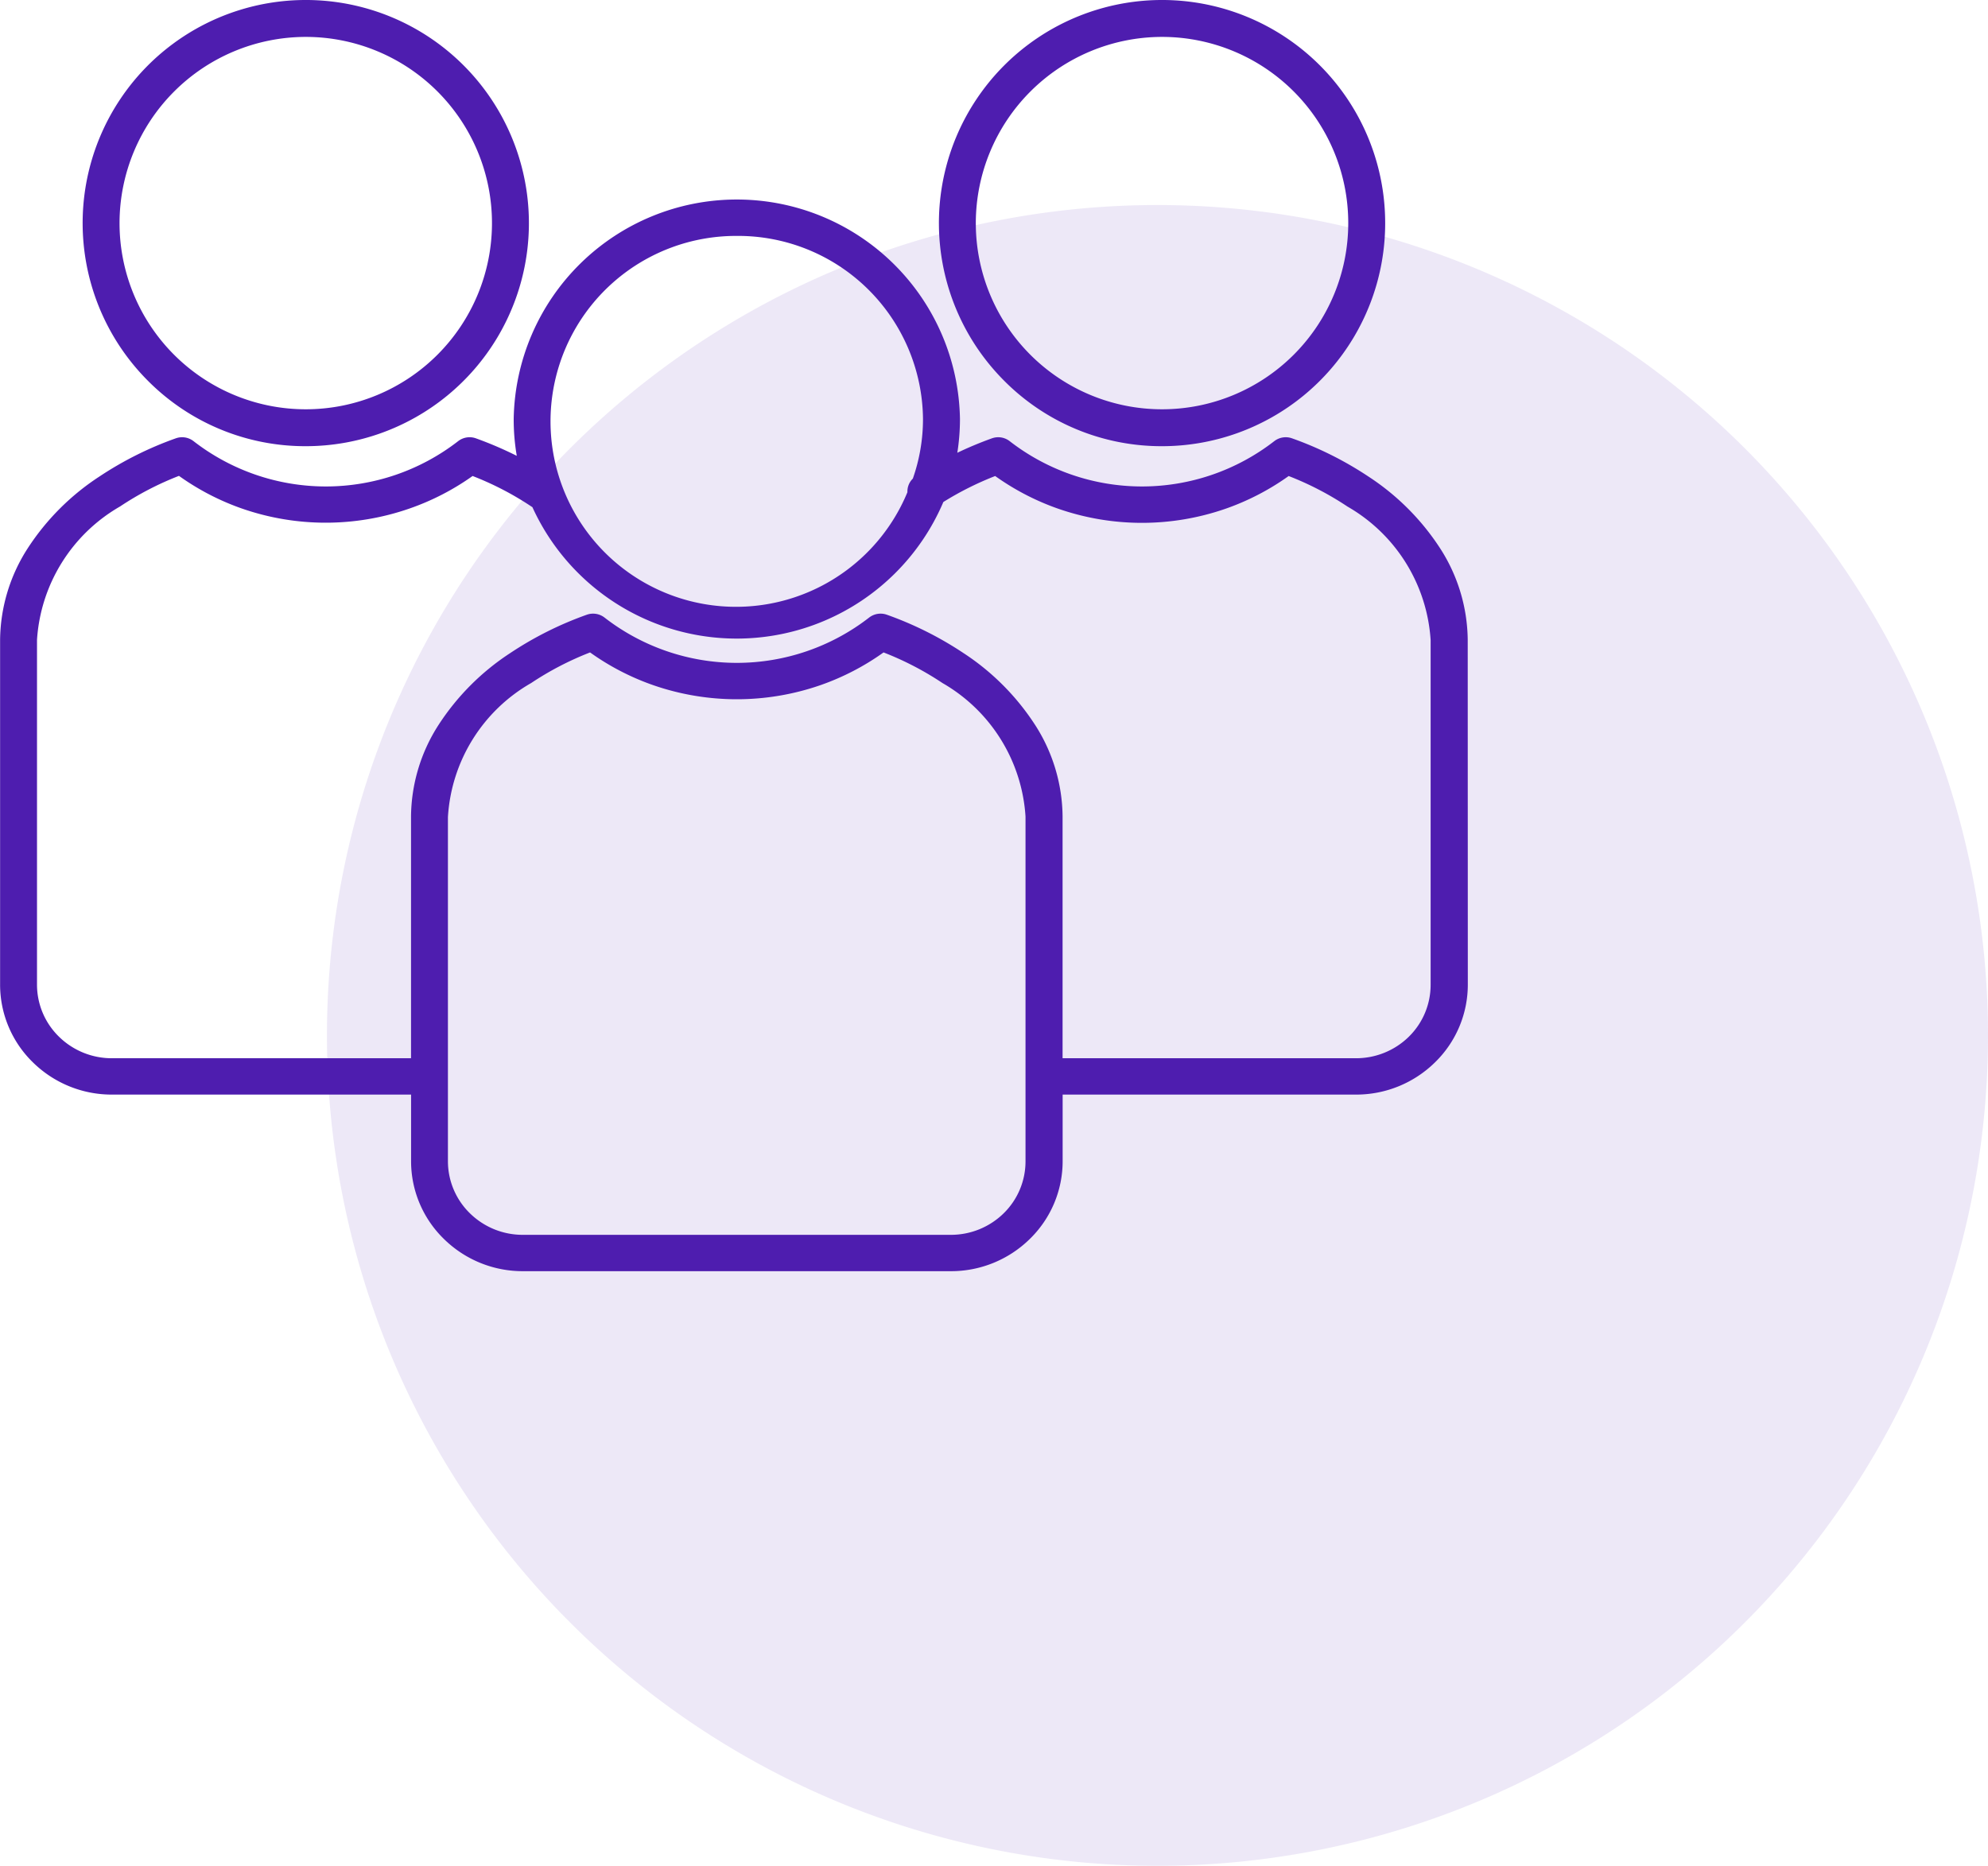
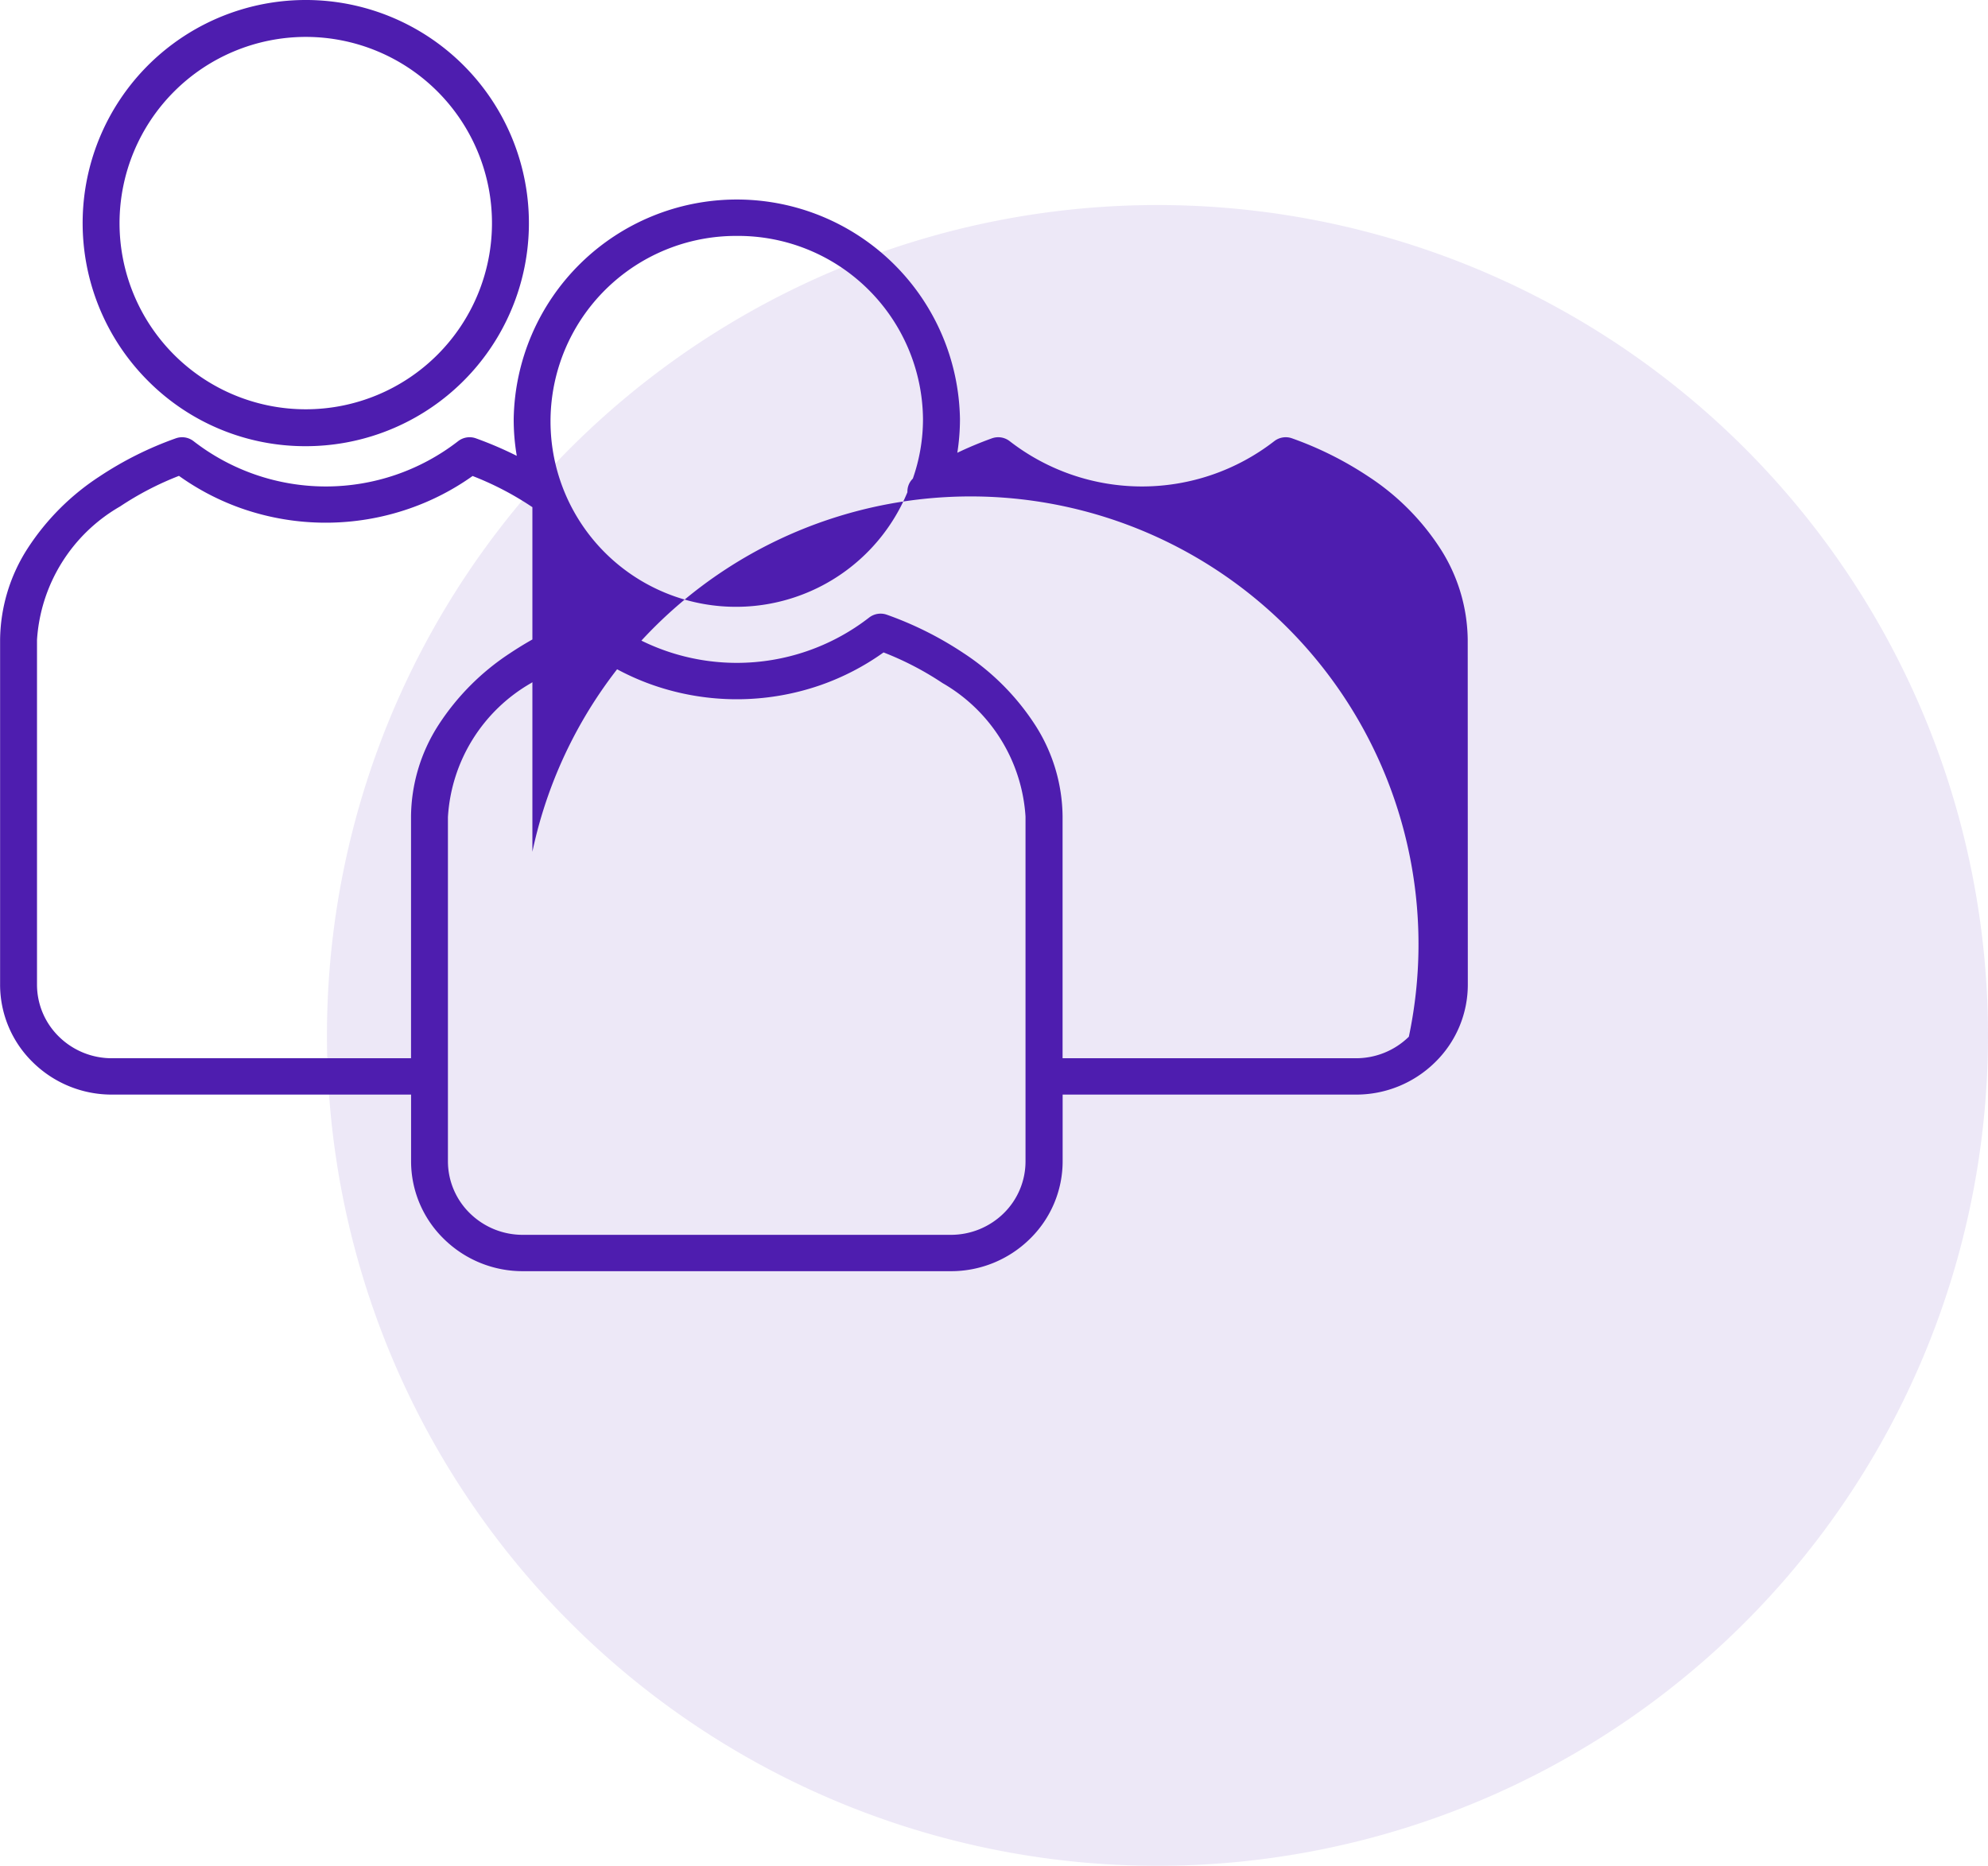
<svg xmlns="http://www.w3.org/2000/svg" width="64.629" height="60.667" viewBox="0 0 64.629 60.667">
  <g id="Grupo_79" data-name="Grupo 79" transform="translate(-951.371 -2078.333)">
    <path id="Trazado_3" data-name="Trazado 3" d="M27,0A27,27,0,1,1,0,27,27,27,0,0,1,27,0Z" transform="translate(962 2085)" fill="#4e1daf" opacity="0.1" />
    <g id="noun-people-6325811" transform="translate(941.958 1777.047)">
      <g id="Grupo_5" data-name="Grupo 5" transform="translate(9.414 301.286)">
-         <path id="Trazado_4" data-name="Trazado 4" d="M252.551,531.928v0a5.582,5.582,0,0,0-.892-2.968,7.952,7.952,0,0,0-2.334-2.341,11.319,11.319,0,0,0-2.484-1.243.608.608,0,0,0-.58.092,7.015,7.015,0,0,1-8.6,0,.608.608,0,0,0-.58-.092,12.162,12.162,0,0,0-1.123.469,7.039,7.039,0,0,0,.086-1.1,7.255,7.255,0,0,0-14.508,0,7.03,7.03,0,0,0,.1,1.2,12.068,12.068,0,0,0-1.327-.569.608.608,0,0,0-.58.092,7.015,7.015,0,0,1-8.6,0,.608.608,0,0,0-.58-.092,11.319,11.319,0,0,0-2.484,1.243,7.952,7.952,0,0,0-2.334,2.341,5.582,5.582,0,0,0-.892,2.968s0,0,0,0v11.206a3.526,3.526,0,0,0,1.066,2.531,3.649,3.649,0,0,0,2.575,1.049H218.2v2.17a3.527,3.527,0,0,0,1.066,2.523,3.649,3.649,0,0,0,2.575,1.049h13.9a3.65,3.65,0,0,0,2.575-1.049,3.527,3.527,0,0,0,1.066-2.531v-2.162h9.531a3.65,3.65,0,0,0,2.575-1.049,3.526,3.526,0,0,0,1.066-2.531Zm-23.763-13.134a6.01,6.01,0,0,1,6.054,5.952,5.838,5.838,0,0,1-.33,1.939.584.584,0,0,0-.176.442,6.03,6.03,0,1,1-5.548-8.333Zm8.677,31.78a2.447,2.447,0,0,1-1.726.7h-13.9a2.446,2.446,0,0,1-1.726-.7,2.364,2.364,0,0,1-.715-1.69V537.691a5.39,5.39,0,0,1,2.706-4.359,9.939,9.939,0,0,1,1.915-.995,8.128,8.128,0,0,0,2.052,1.064,8.288,8.288,0,0,0,5.437,0,8.127,8.127,0,0,0,2.052-1.064,9.93,9.93,0,0,1,1.915.995,5.4,5.4,0,0,1,2.7,4.341v11.2A2.363,2.363,0,0,1,237.465,550.574Zm13.172-5.742a2.447,2.447,0,0,1-1.726.7h-9.531v-7.868a5.583,5.583,0,0,0-.892-2.968,7.953,7.953,0,0,0-2.334-2.341,11.323,11.323,0,0,0-2.484-1.243.609.609,0,0,0-.58.092,7.015,7.015,0,0,1-8.6,0,.609.609,0,0,0-.58-.092,11.326,11.326,0,0,0-2.484,1.244,7.951,7.951,0,0,0-2.341,2.35,5.576,5.576,0,0,0-.887,2.981v7.845h-9.718a2.447,2.447,0,0,1-1.726-.7,2.364,2.364,0,0,1-.715-1.7v-11.2a5.4,5.4,0,0,1,2.7-4.341,9.918,9.918,0,0,1,1.915-.995,8.13,8.13,0,0,0,2.052,1.064,8.285,8.285,0,0,0,5.437,0A8.132,8.132,0,0,0,220.2,526.6a9.918,9.918,0,0,1,1.915.995l.029.018a7.3,7.3,0,0,0,13.36-.167,10.1,10.1,0,0,1,1.685-.845,8.134,8.134,0,0,0,2.052,1.064,8.285,8.285,0,0,0,5.437,0,8.132,8.132,0,0,0,2.052-1.064,9.92,9.92,0,0,1,1.915.995,5.4,5.4,0,0,1,2.7,4.34v11.205A2.364,2.364,0,0,1,250.637,544.832Z" transform="translate(-204.837 -511.123)" fill="#4e1daf" />
+         <path id="Trazado_4" data-name="Trazado 4" d="M252.551,531.928v0a5.582,5.582,0,0,0-.892-2.968,7.952,7.952,0,0,0-2.334-2.341,11.319,11.319,0,0,0-2.484-1.243.608.608,0,0,0-.58.092,7.015,7.015,0,0,1-8.6,0,.608.608,0,0,0-.58-.092,12.162,12.162,0,0,0-1.123.469,7.039,7.039,0,0,0,.086-1.1,7.255,7.255,0,0,0-14.508,0,7.03,7.03,0,0,0,.1,1.2,12.068,12.068,0,0,0-1.327-.569.608.608,0,0,0-.58.092,7.015,7.015,0,0,1-8.6,0,.608.608,0,0,0-.58-.092,11.319,11.319,0,0,0-2.484,1.243,7.952,7.952,0,0,0-2.334,2.341,5.582,5.582,0,0,0-.892,2.968s0,0,0,0v11.206a3.526,3.526,0,0,0,1.066,2.531,3.649,3.649,0,0,0,2.575,1.049H218.2v2.17a3.527,3.527,0,0,0,1.066,2.523,3.649,3.649,0,0,0,2.575,1.049h13.9a3.65,3.65,0,0,0,2.575-1.049,3.527,3.527,0,0,0,1.066-2.531v-2.162h9.531a3.65,3.65,0,0,0,2.575-1.049,3.526,3.526,0,0,0,1.066-2.531Zm-23.763-13.134a6.01,6.01,0,0,1,6.054,5.952,5.838,5.838,0,0,1-.33,1.939.584.584,0,0,0-.176.442,6.03,6.03,0,1,1-5.548-8.333Zm8.677,31.78a2.447,2.447,0,0,1-1.726.7h-13.9a2.446,2.446,0,0,1-1.726-.7,2.364,2.364,0,0,1-.715-1.69V537.691a5.39,5.39,0,0,1,2.706-4.359,9.939,9.939,0,0,1,1.915-.995,8.128,8.128,0,0,0,2.052,1.064,8.288,8.288,0,0,0,5.437,0,8.127,8.127,0,0,0,2.052-1.064,9.93,9.93,0,0,1,1.915.995,5.4,5.4,0,0,1,2.7,4.341v11.2A2.363,2.363,0,0,1,237.465,550.574Zm13.172-5.742a2.447,2.447,0,0,1-1.726.7h-9.531v-7.868a5.583,5.583,0,0,0-.892-2.968,7.953,7.953,0,0,0-2.334-2.341,11.323,11.323,0,0,0-2.484-1.243.609.609,0,0,0-.58.092,7.015,7.015,0,0,1-8.6,0,.609.609,0,0,0-.58-.092,11.326,11.326,0,0,0-2.484,1.244,7.951,7.951,0,0,0-2.341,2.35,5.576,5.576,0,0,0-.887,2.981v7.845h-9.718a2.447,2.447,0,0,1-1.726-.7,2.364,2.364,0,0,1-.715-1.7v-11.2a5.4,5.4,0,0,1,2.7-4.341,9.918,9.918,0,0,1,1.915-.995,8.13,8.13,0,0,0,2.052,1.064,8.285,8.285,0,0,0,5.437,0A8.132,8.132,0,0,0,220.2,526.6a9.918,9.918,0,0,1,1.915.995l.029.018v11.205A2.364,2.364,0,0,1,250.637,544.832Z" transform="translate(-204.837 -511.123)" fill="#4e1daf" />
        <path id="Trazado_5" data-name="Trazado 5" d="M301.574,315.794a7.254,7.254,0,1,0-5.129-2.125A7.207,7.207,0,0,0,301.574,315.794Zm0-13.308a6.054,6.054,0,1,1-6.054,6.054A6.061,6.061,0,0,1,301.574,302.486Z" transform="translate(-291.635 -301.286)" fill="#4e1daf" />
-         <path id="Trazado_6" data-name="Trazado 6" d="M1229.395,315.794a7.254,7.254,0,1,0-5.129-2.125A7.206,7.206,0,0,0,1229.395,315.794Zm0-13.308a6.054,6.054,0,1,1-6.054,6.054A6.061,6.061,0,0,1,1229.395,302.486Z" transform="translate(-1191.619 -301.286)" fill="#4e1daf" />
      </g>
    </g>
  </g>
</svg>